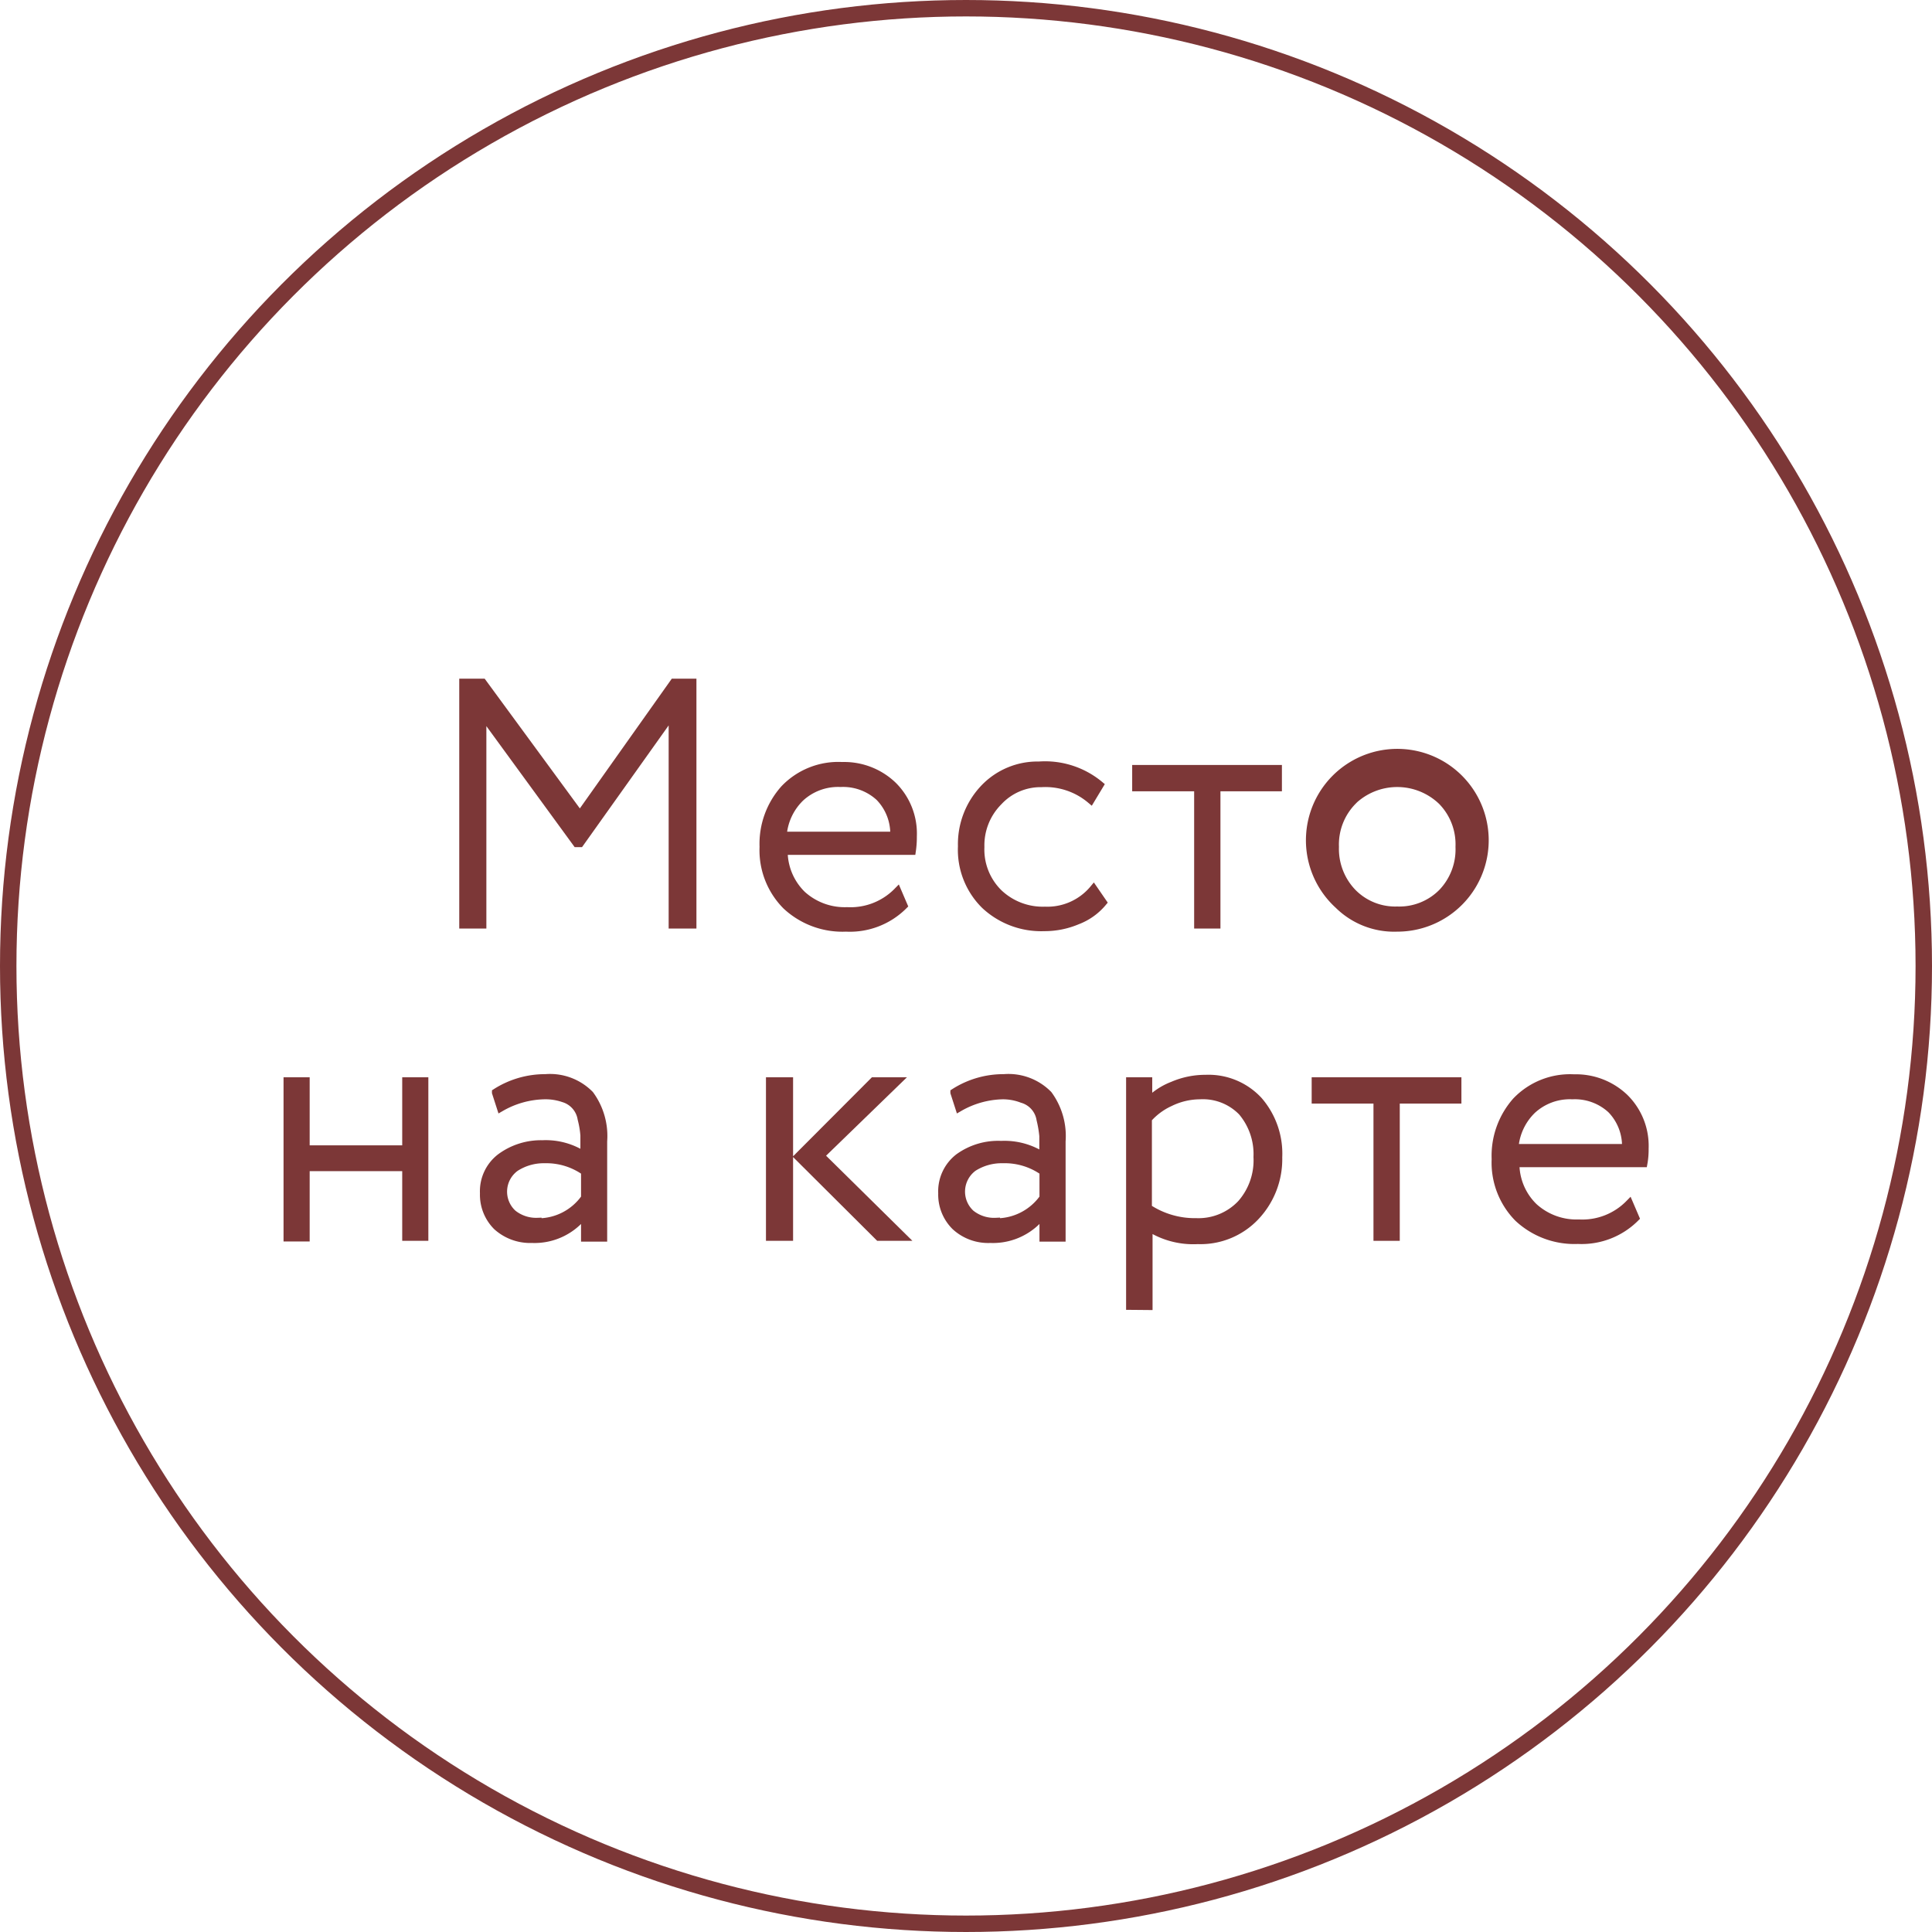
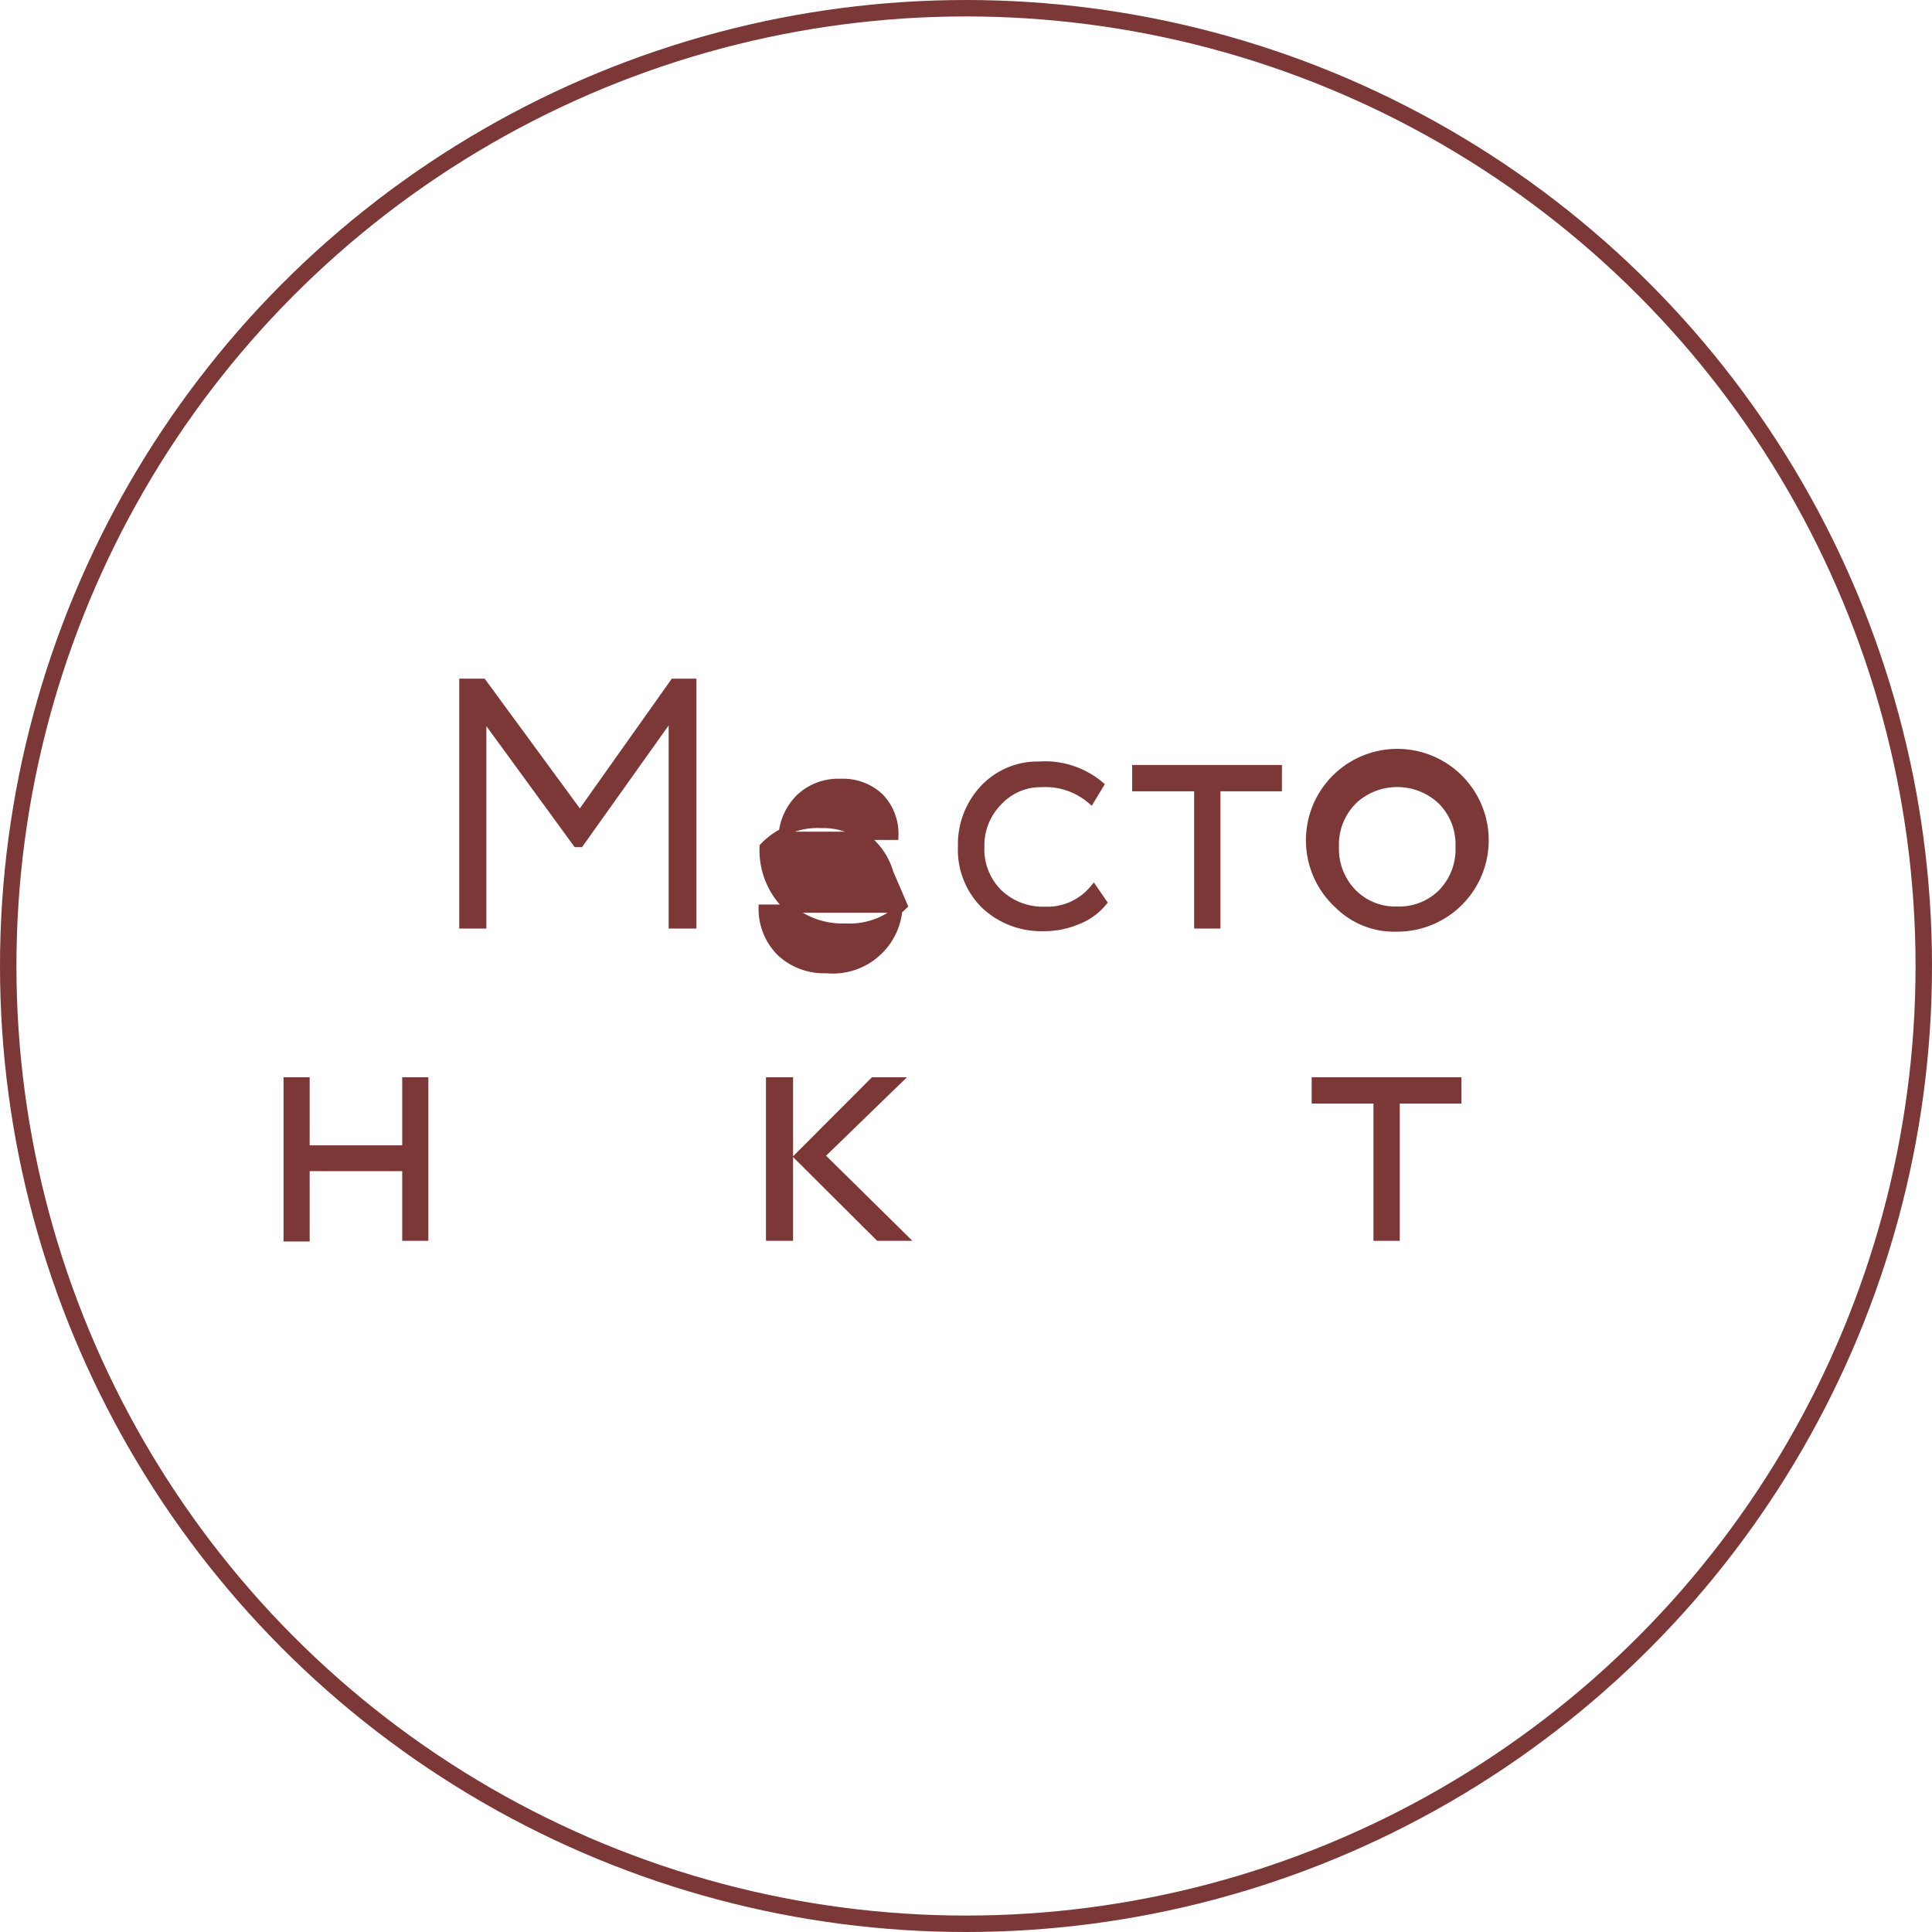
<svg xmlns="http://www.w3.org/2000/svg" viewBox="0 0 117.54 117.54">
  <defs>
    <style>.cls-1{fill:#7c3737;stroke-width:0.5px;}.cls-1,.cls-2{stroke:#7c3737;stroke-miterlimit:10;}.cls-2{fill:none;}</style>
  </defs>
  <g id="Слой_2" data-name="Слой 2">
    <g id="Слой_1-2" data-name="Слой 1">
      <path class="cls-1" d="M28.19,56.24V41.54h1.17l5.92,8.07L41,41.54h1.12v14.7H40.93V43.35l-5.65,7.94h-.19l-5.75-7.88V56.24Z" />
-       <path class="cls-1" d="M54.6,54.25l.36.84a4.61,4.61,0,0,1-3.49,1.34,5,5,0,0,1-3.63-1.34,4.77,4.77,0,0,1-1.38-3.57A5,5,0,0,1,47.73,48a4.53,4.53,0,0,1,3.51-1.39,4.27,4.27,0,0,1,3.07,1.18,4.1,4.1,0,0,1,1.22,3.09,5.7,5.7,0,0,1-.06.88h-7.8a3.72,3.72,0,0,0,1.12,2.68,3.87,3.87,0,0,0,2.75,1A4,4,0,0,0,54.6,54.25Zm-3.46-6.62a3.39,3.39,0,0,0-2.46.9,3.58,3.58,0,0,0-1.07,2.32h6.8a3.2,3.2,0,0,0-.9-2.36A3.27,3.27,0,0,0,51.14,47.63Z" />
+       <path class="cls-1" d="M54.6,54.25l.36.84a4.61,4.61,0,0,1-3.49,1.34,5,5,0,0,1-3.63-1.34,4.77,4.77,0,0,1-1.38-3.57a4.53,4.53,0,0,1,3.51-1.39,4.27,4.27,0,0,1,3.07,1.18,4.1,4.1,0,0,1,1.22,3.09,5.7,5.7,0,0,1-.06.88h-7.8a3.72,3.72,0,0,0,1.12,2.68,3.87,3.87,0,0,0,2.75,1A4,4,0,0,0,54.6,54.25Zm-3.46-6.62a3.39,3.39,0,0,0-2.46.9,3.58,3.58,0,0,0-1.07,2.32h6.8a3.2,3.2,0,0,0-.9-2.36A3.27,3.27,0,0,0,51.14,47.63Z" />
      <path class="cls-1" d="M66.53,54.1l.55.8A3.74,3.74,0,0,1,65.53,56a5.09,5.09,0,0,1-2,.4,5,5,0,0,1-3.6-1.34,4.71,4.71,0,0,1-1.4-3.57A4.92,4.92,0,0,1,59.85,48a4.47,4.47,0,0,1,3.36-1.42,5.18,5.18,0,0,1,3.68,1.18l-.53.88a4.28,4.28,0,0,0-3-1,3.5,3.5,0,0,0-2.62,1.12,3.78,3.78,0,0,0-1.1,2.77,3.72,3.72,0,0,0,1.12,2.82,3.9,3.9,0,0,0,2.81,1.06A3.66,3.66,0,0,0,66.53,54.1Z" />
      <path class="cls-1" d="M69.13,47.89v-1.1h8.61v1.1H74v8.35h-1.1V47.89Z" />
      <path class="cls-1" d="M81.44,55.05A5.31,5.31,0,1,1,85,56.43,4.81,4.81,0,0,1,81.44,55.05Zm.85-6.32a3.78,3.78,0,0,0-1.08,2.79,3.84,3.84,0,0,0,1.07,2.79A3.64,3.64,0,0,0,85,55.4a3.68,3.68,0,0,0,2.74-1.08,3.81,3.81,0,0,0,1.06-2.8,3.77,3.77,0,0,0-1.07-2.79,3.93,3.93,0,0,0-5.45,0Z" />
      <path class="cls-1" d="M24.72,75.24V71H18.59v4.28H17.5V65.79h1.09v4.14h6.13V65.79h1.09v9.45Z" />
-       <path class="cls-1" d="M30.47,67.37l-.29-.9a5.54,5.54,0,0,1,3-.87,3.39,3.39,0,0,1,2.7,1,4.25,4.25,0,0,1,.81,2.83v5.86H35.6V73.79a3.79,3.79,0,0,1-3.24,1.58,3,3,0,0,1-2.12-.77,2.7,2.7,0,0,1-.79-2,2.58,2.58,0,0,1,1-2.17A4.13,4.13,0,0,1,33,69.62a4.24,4.24,0,0,1,2.56.71q0-.8,0-1.26a5.66,5.66,0,0,0-.17-1,1.57,1.57,0,0,0-1.11-1.26,3.35,3.35,0,0,0-1.17-.18A5.52,5.52,0,0,0,30.47,67.37Zm2.23,7a3.5,3.5,0,0,0,2.9-1.49V71.27a4.08,4.08,0,0,0-2.46-.75,3.18,3.18,0,0,0-1.78.5,1.82,1.82,0,0,0-.16,2.83A2.28,2.28,0,0,0,32.7,74.34Z" />
      <path class="cls-1" d="M46.85,75.24V65.79H48v9.45Zm7.71-9.45L49.9,70.31l5,4.93H53.47l-4.89-4.87,4.57-4.58Z" />
-       <path class="cls-1" d="M58.36,67.37l-.29-.9a5.52,5.52,0,0,1,3-.87,3.39,3.39,0,0,1,2.7,1,4.25,4.25,0,0,1,.81,2.83v5.86H63.49V73.79a3.79,3.79,0,0,1-3.24,1.58,2.94,2.94,0,0,1-2.12-.77,2.7,2.7,0,0,1-.8-2,2.59,2.59,0,0,1,1-2.17,4.08,4.08,0,0,1,2.58-.77,4.27,4.27,0,0,1,2.57.71q0-.8,0-1.26a6.75,6.75,0,0,0-.17-1,1.56,1.56,0,0,0-1.12-1.26A3.25,3.25,0,0,0,61,66.63,5.52,5.52,0,0,0,58.36,67.37Zm2.23,7a3.52,3.52,0,0,0,2.9-1.49V71.27A4.08,4.08,0,0,0,61,70.52a3.21,3.21,0,0,0-1.79.5,1.83,1.83,0,0,0-.15,2.83A2.28,2.28,0,0,0,60.59,74.34Z" />
-       <path class="cls-1" d="M68.76,79.44V65.79h1.09v1.26a4.08,4.08,0,0,1,1.5-1,5,5,0,0,1,2-.41,4.14,4.14,0,0,1,3.22,1.33,4.92,4.92,0,0,1,1.19,3.44A5.07,5.07,0,0,1,76.38,74a4.59,4.59,0,0,1-3.51,1.44,5,5,0,0,1-3-.8v4.81ZM73,66.63a4.19,4.19,0,0,0-1.82.43,4,4,0,0,0-1.35,1v5.44a5.17,5.17,0,0,0,2.94.86,3.58,3.58,0,0,0,2.74-1.11,4,4,0,0,0,1-2.86,4,4,0,0,0-.94-2.76A3.33,3.33,0,0,0,73,66.63Z" />
      <path class="cls-1" d="M80.05,66.89v-1.1h8.61v1.1H84.91v8.35h-1.1V66.89Z" />
-       <path class="cls-1" d="M99.12,73.25l.36.84A4.61,4.61,0,0,1,96,75.43a5,5,0,0,1-3.63-1.34A4.78,4.78,0,0,1,91,70.52,5,5,0,0,1,92.25,67a4.52,4.52,0,0,1,3.51-1.39,4.27,4.27,0,0,1,3.07,1.18,4.1,4.1,0,0,1,1.22,3.09,4.61,4.61,0,0,1-.07.88H92.19a3.68,3.68,0,0,0,1.12,2.68,3.87,3.87,0,0,0,2.75,1A4,4,0,0,0,99.12,73.25Zm-3.46-6.62a3.39,3.39,0,0,0-2.46.9,3.58,3.58,0,0,0-1.07,2.32h6.8a3.2,3.2,0,0,0-.9-2.36A3.27,3.27,0,0,0,95.66,66.63Z" />
      <circle class="cls-2" cx="58.77" cy="58.77" r="58.27" />
    </g>
  </g>
</svg>